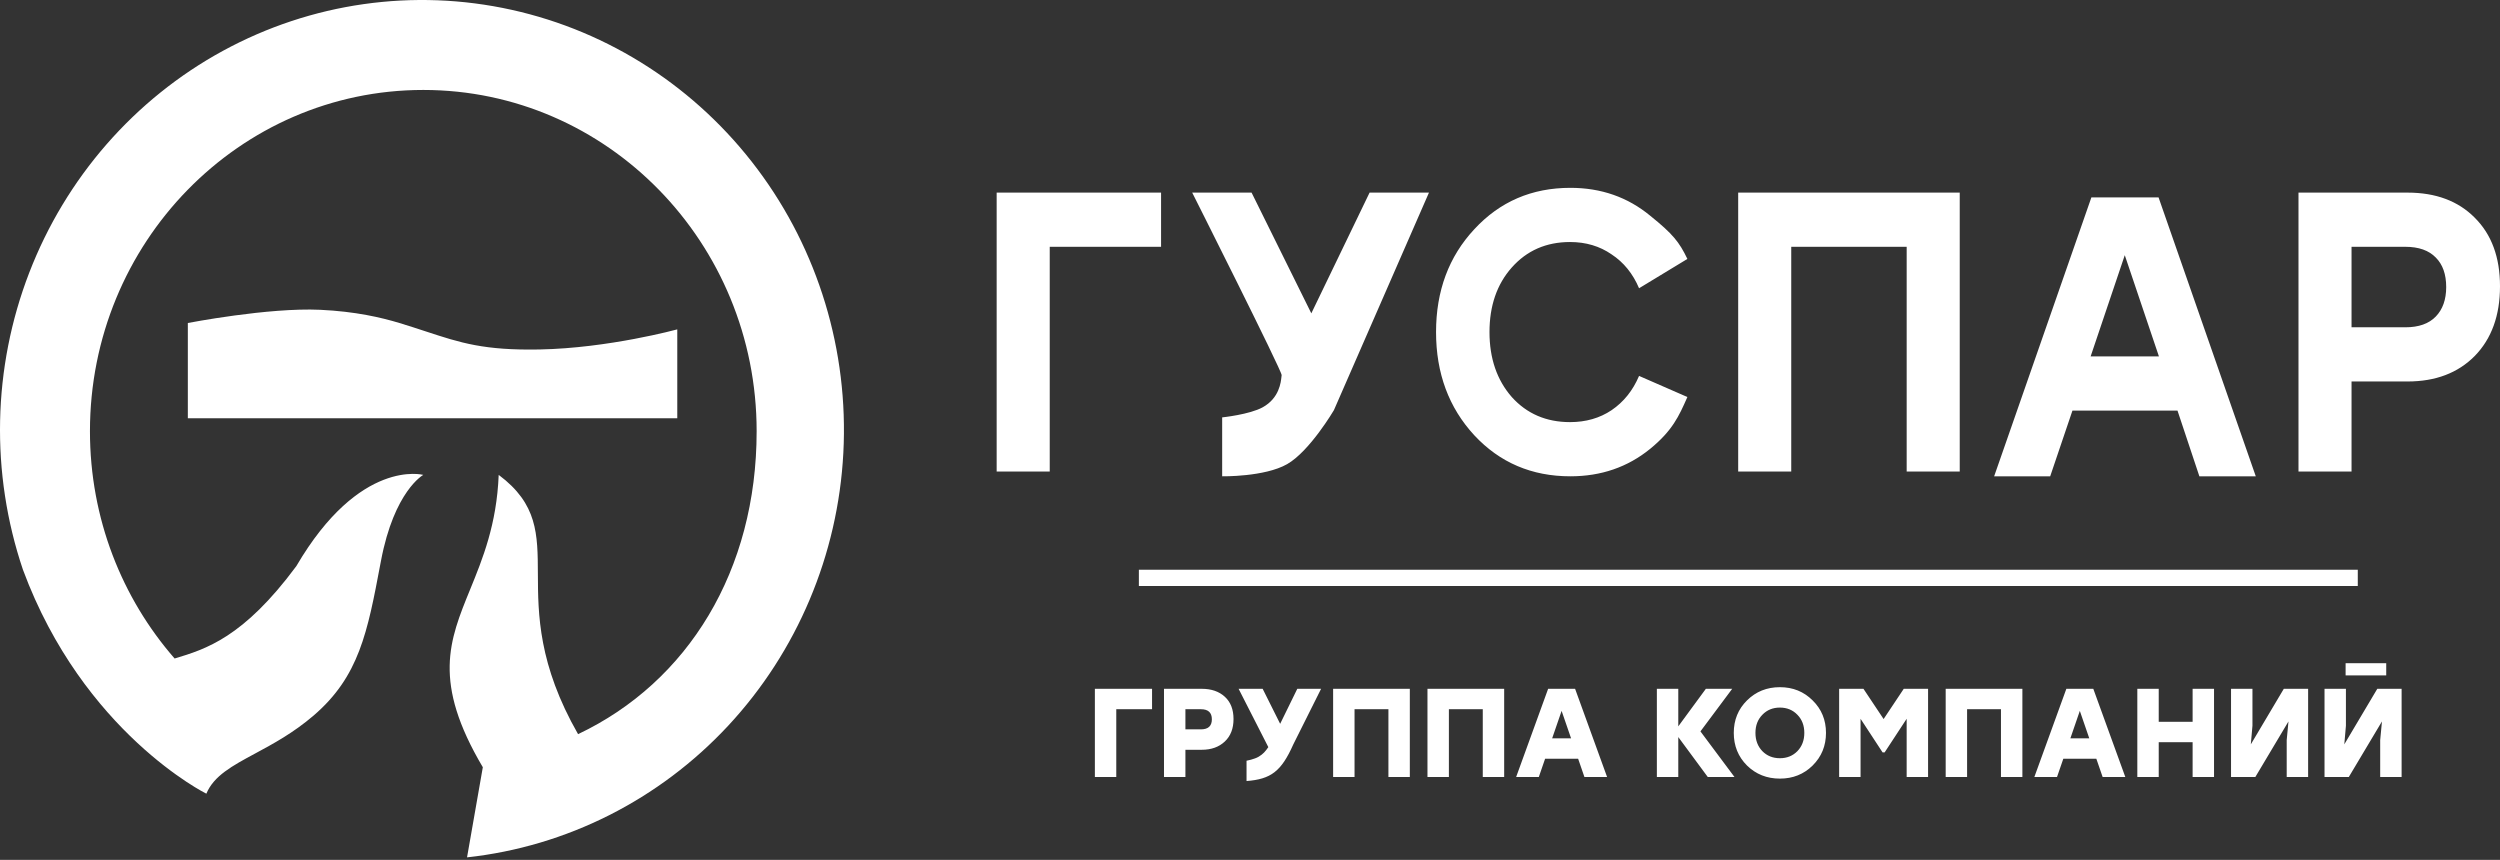
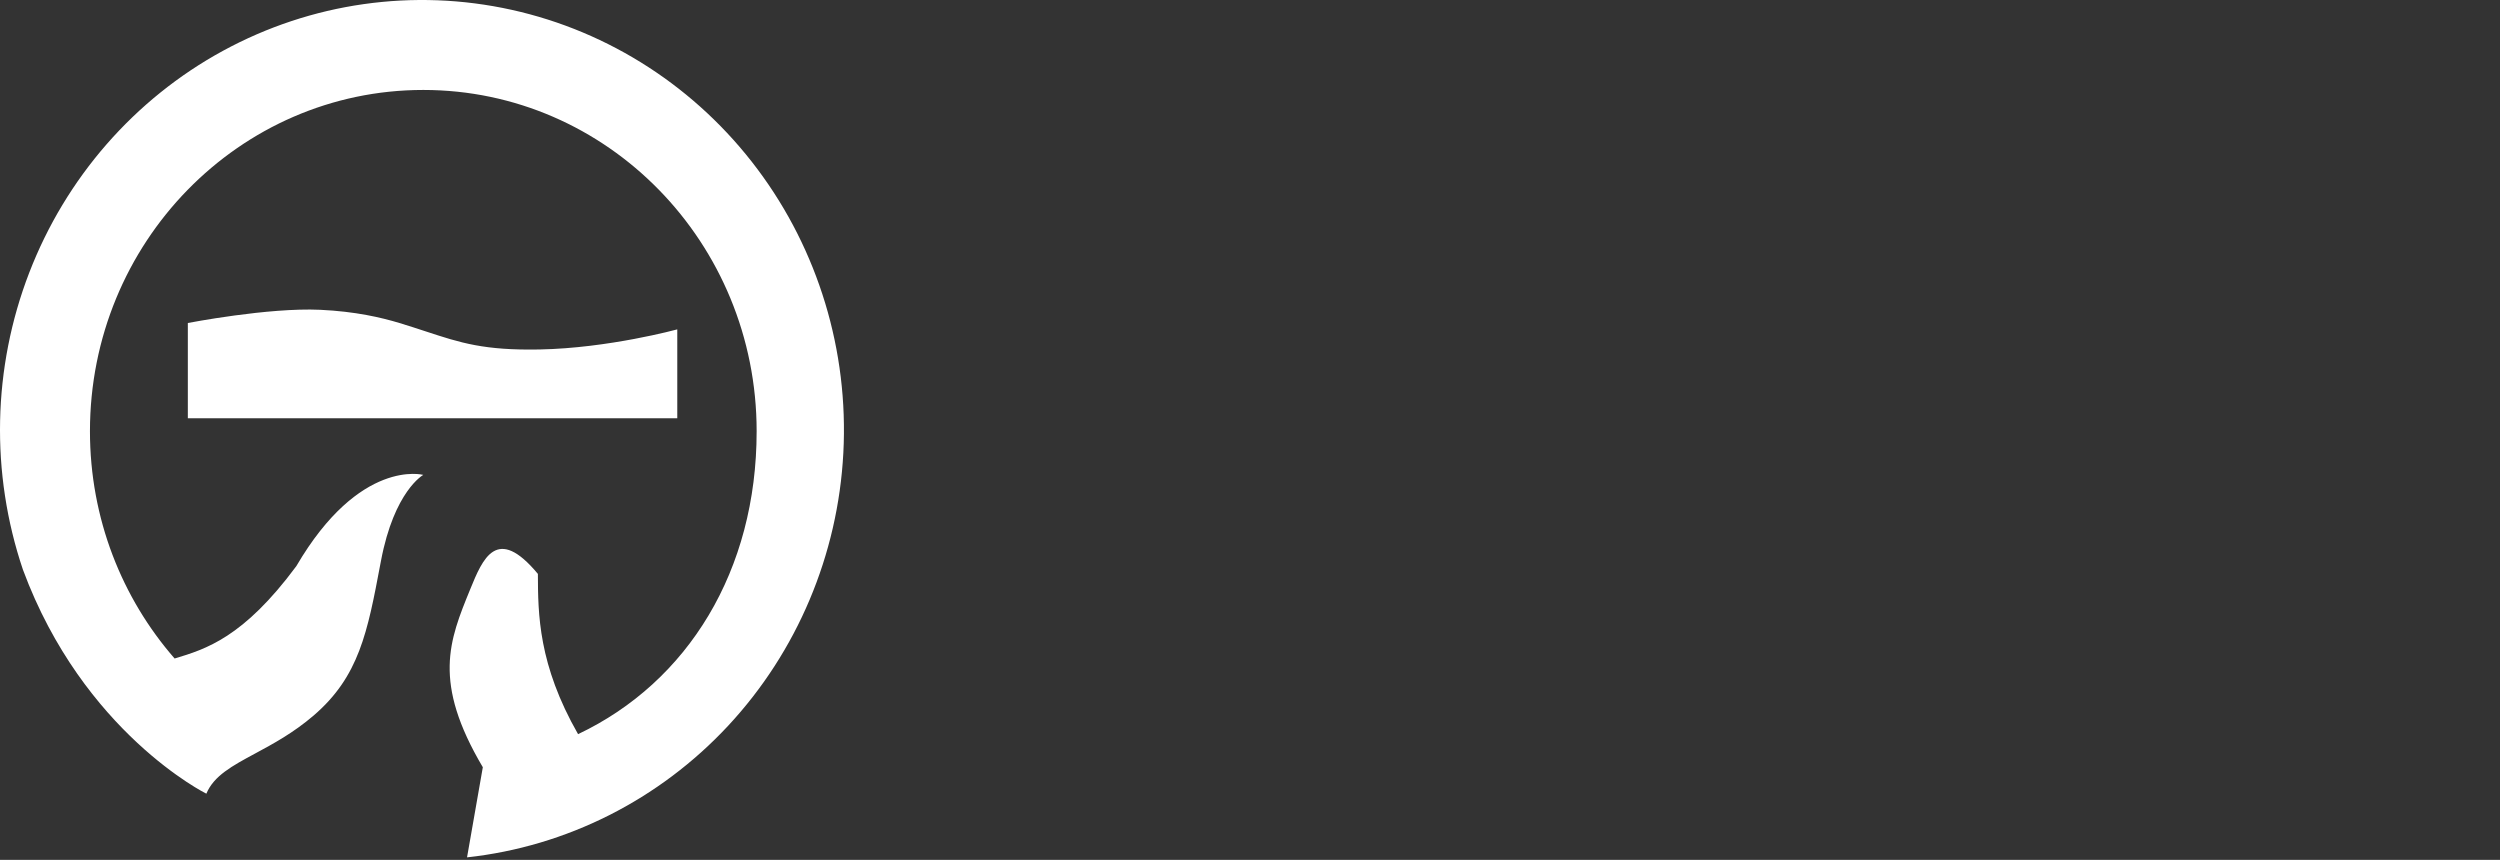
<svg xmlns="http://www.w3.org/2000/svg" width="157" height="54" viewBox="0 0 157 54" fill="none">
  <rect x="0" y="0" width="157" height="54" fill="#333333" stroke="none" />
-   <path fill-rule="evenodd" clip-rule="evenodd" d="M29.33 53.843C35.589 53.158 41.404 50.225 45.734 45.571C50.064 40.916 52.626 34.843 52.962 28.439C53.298 22.035 51.386 15.719 47.567 10.621C43.749 5.522 38.274 1.975 32.122 0.615C25.971 -0.746 19.545 0.169 13.995 3.195C8.446 6.221 4.134 11.161 1.834 17.13C-0.467 23.099 -0.607 29.708 1.439 35.773C5.234 46.022 12.959 49.843 12.959 49.843C13.428 48.719 14.582 48.097 16.022 47.321C17.136 46.721 18.42 46.029 19.688 44.942C22.555 42.484 23.08 39.703 23.89 35.404C23.902 35.344 23.913 35.283 23.925 35.223C24.756 30.82 26.583 29.823 26.583 29.823C26.583 29.823 22.596 28.743 18.608 35.555C15.285 40.041 12.931 40.764 10.966 41.354C7.659 37.564 5.649 32.563 5.649 27.081C5.649 15.245 15.021 5.649 26.583 5.649C38.145 5.649 47.517 15.245 47.517 27.081C47.517 35.82 43.216 42.826 36.303 46.105C33.802 41.73 33.789 38.567 33.779 36.04C33.769 33.528 33.761 31.645 31.318 29.823C31.194 32.931 30.313 35.086 29.526 37.014C28.208 40.238 27.15 42.827 30.321 48.182L29.33 53.843ZM20.103 19.455C16.846 19.304 11.796 20.285 11.796 20.285V26.267H42.533V20.685C42.533 20.685 38.213 21.864 33.893 21.947C30.397 22.014 28.914 21.527 26.759 20.819C26.251 20.652 25.705 20.473 25.087 20.285C23.959 19.944 22.331 19.558 20.103 19.455Z" fill="white" />
-   <path fill-rule="evenodd" clip-rule="evenodd" d="M98.621 29.912C96.197 29.912 94.185 29.053 92.585 27.335C90.984 25.6 90.184 23.44 90.184 20.854C90.184 18.268 90.984 16.116 92.585 14.398C94.185 12.663 96.197 11.796 98.621 11.796C100.548 11.796 102.218 12.38 103.632 13.547C105.061 14.698 105.457 15.199 105.968 16.261L102.933 18.102C102.544 17.184 101.969 16.475 101.208 15.975C100.462 15.458 99.592 15.199 98.598 15.199C97.106 15.199 95.886 15.733 94.939 16.8C94.006 17.851 93.54 19.203 93.54 20.854C93.54 22.506 94.006 23.865 94.939 24.933C95.886 25.984 97.106 26.509 98.598 26.509C99.592 26.509 100.462 26.259 101.208 25.759C101.969 25.241 102.544 24.524 102.933 23.607L105.968 24.933L105.94 24.996C105.443 26.119 105.035 27.039 103.632 28.186C102.218 29.337 100.548 29.912 98.621 29.912ZM72.915 15.499V12.096H62.59V29.612H65.923V15.499H72.915ZM83.769 25.759L89.739 12.096H86.01L82.351 19.678L78.599 12.096H74.87C74.87 12.096 80.522 23.325 80.487 23.557C80.483 23.579 80.48 23.609 80.477 23.646C80.441 24.003 80.342 24.997 79.303 25.575C78.477 26.034 76.752 26.212 76.752 26.212V29.912C76.752 29.912 79.414 29.958 80.834 29.147C82.254 28.336 83.769 25.759 83.769 25.759ZM123.071 29.612V12.096H109.158V29.612H112.49V15.499H119.739V29.612H123.071ZM138.121 29.912L136.746 25.784H130.15L128.752 29.912H125.232L131.339 12.396H135.557L141.663 29.912H138.121ZM131.292 22.381H135.58L133.436 16.025L131.292 22.381ZM155.415 13.673C154.374 12.622 152.968 12.096 151.197 12.096H144.345V29.612H147.677V23.957H151.197C152.952 23.957 154.359 23.423 155.415 22.355C156.472 21.271 157 19.811 157 17.977C157 16.158 156.472 14.724 155.415 13.673ZM152.968 19.878C152.533 20.329 151.896 20.554 151.057 20.554H147.677V15.499H151.057C151.896 15.499 152.533 15.725 152.968 16.175C153.403 16.609 153.621 17.226 153.621 18.027C153.621 18.811 153.403 19.428 152.968 19.878ZM148.069 35.781H71.521V36.802H148.069V35.781ZM109.712 43.985C110.271 43.431 110.959 43.155 111.777 43.155C112.594 43.155 113.279 43.431 113.833 43.985C114.392 44.533 114.672 45.214 114.672 46.026C114.672 46.838 114.392 47.521 113.833 48.075C113.279 48.623 112.594 48.897 111.777 48.897C110.959 48.897 110.271 48.623 109.712 48.075C109.158 47.521 108.881 46.838 108.881 46.026C108.881 45.214 109.158 44.533 109.712 43.985ZM112.876 44.887C112.586 44.586 112.219 44.436 111.777 44.436C111.334 44.436 110.967 44.586 110.677 44.887C110.387 45.182 110.242 45.562 110.242 46.026C110.242 46.49 110.387 46.872 110.677 47.173C110.967 47.468 111.334 47.616 111.777 47.616C112.219 47.616 112.586 47.468 112.876 47.173C113.166 46.872 113.311 46.49 113.311 46.026C113.311 45.562 113.166 45.182 112.876 44.887ZM72.349 43.257V44.539H70.102V48.794H68.758V43.257H72.349ZM75.472 43.257C76.073 43.257 76.556 43.423 76.919 43.756C77.283 44.088 77.465 44.555 77.465 45.156C77.465 45.757 77.281 46.229 76.912 46.572C76.548 46.914 76.068 47.086 75.472 47.086H74.444V48.794H73.099V43.257H75.472ZM75.416 45.804C75.875 45.804 76.105 45.593 76.105 45.172C76.105 44.75 75.875 44.539 75.416 44.539H74.444V45.804H75.416ZM81.217 46.753L82.965 43.257H81.47L80.394 45.456L79.295 43.257H77.784L79.651 46.92C79.462 47.193 79.332 47.346 79.048 47.519C78.779 47.682 78.283 47.774 78.283 47.774V49.05C79.801 48.93 80.46 48.459 81.217 46.753ZM88.537 43.257V48.794H87.193V44.539H85.065V48.794H83.72V43.257H88.537ZM94.462 48.794V43.257H89.645V48.794H90.99V44.539H93.118V48.794H94.462ZM99.501 48.794L99.106 47.647H97.033L96.638 48.794H95.214L97.223 43.257H98.916L100.925 48.794H99.501ZM98.663 46.366L98.069 44.642L97.476 46.366H98.663ZM107.247 48.794H108.924L106.788 45.931L108.782 43.257H107.128L105.396 45.615V43.257H104.051V48.794H105.396V46.287L107.247 48.794ZM121.083 43.257H119.556L118.291 45.156L117.025 43.257H115.498V48.794H116.843V45.14L118.227 47.252H118.354L119.738 45.14V48.794H121.083V43.257ZM127.006 48.794H125.661V44.539H123.533V48.794H122.189V43.257H127.006V48.794ZM131.649 47.647L132.045 48.794H133.469L131.459 43.257H129.767L127.758 48.794H129.181L129.577 47.647H131.649ZM130.613 44.642L131.206 46.366H130.02L130.613 44.642ZM137.696 43.257H139.041V48.794H137.696V46.611H135.568V48.794H134.224V43.257H135.568V45.33H137.696V43.257ZM144.95 43.257H143.423L141.351 46.746L141.454 45.575V43.257H140.109V48.794H141.636L143.716 45.306L143.605 46.477V48.794H144.95V43.257ZM149.294 43.257H150.821V48.794H149.476V46.477L149.587 45.306L147.506 48.794H145.98V43.257H147.324V45.575L147.222 46.746L149.294 43.257ZM149.855 41.65H147.304V42.415H149.855V41.65Z" fill="white" />
+   <path fill-rule="evenodd" clip-rule="evenodd" d="M29.33 53.843C35.589 53.158 41.404 50.225 45.734 45.571C50.064 40.916 52.626 34.843 52.962 28.439C53.298 22.035 51.386 15.719 47.567 10.621C43.749 5.522 38.274 1.975 32.122 0.615C25.971 -0.746 19.545 0.169 13.995 3.195C8.446 6.221 4.134 11.161 1.834 17.13C-0.467 23.099 -0.607 29.708 1.439 35.773C5.234 46.022 12.959 49.843 12.959 49.843C13.428 48.719 14.582 48.097 16.022 47.321C17.136 46.721 18.42 46.029 19.688 44.942C22.555 42.484 23.08 39.703 23.89 35.404C23.902 35.344 23.913 35.283 23.925 35.223C24.756 30.82 26.583 29.823 26.583 29.823C26.583 29.823 22.596 28.743 18.608 35.555C15.285 40.041 12.931 40.764 10.966 41.354C7.659 37.564 5.649 32.563 5.649 27.081C5.649 15.245 15.021 5.649 26.583 5.649C38.145 5.649 47.517 15.245 47.517 27.081C47.517 35.82 43.216 42.826 36.303 46.105C33.802 41.73 33.789 38.567 33.779 36.04C31.194 32.931 30.313 35.086 29.526 37.014C28.208 40.238 27.15 42.827 30.321 48.182L29.33 53.843ZM20.103 19.455C16.846 19.304 11.796 20.285 11.796 20.285V26.267H42.533V20.685C42.533 20.685 38.213 21.864 33.893 21.947C30.397 22.014 28.914 21.527 26.759 20.819C26.251 20.652 25.705 20.473 25.087 20.285C23.959 19.944 22.331 19.558 20.103 19.455Z" fill="white" />
</svg>